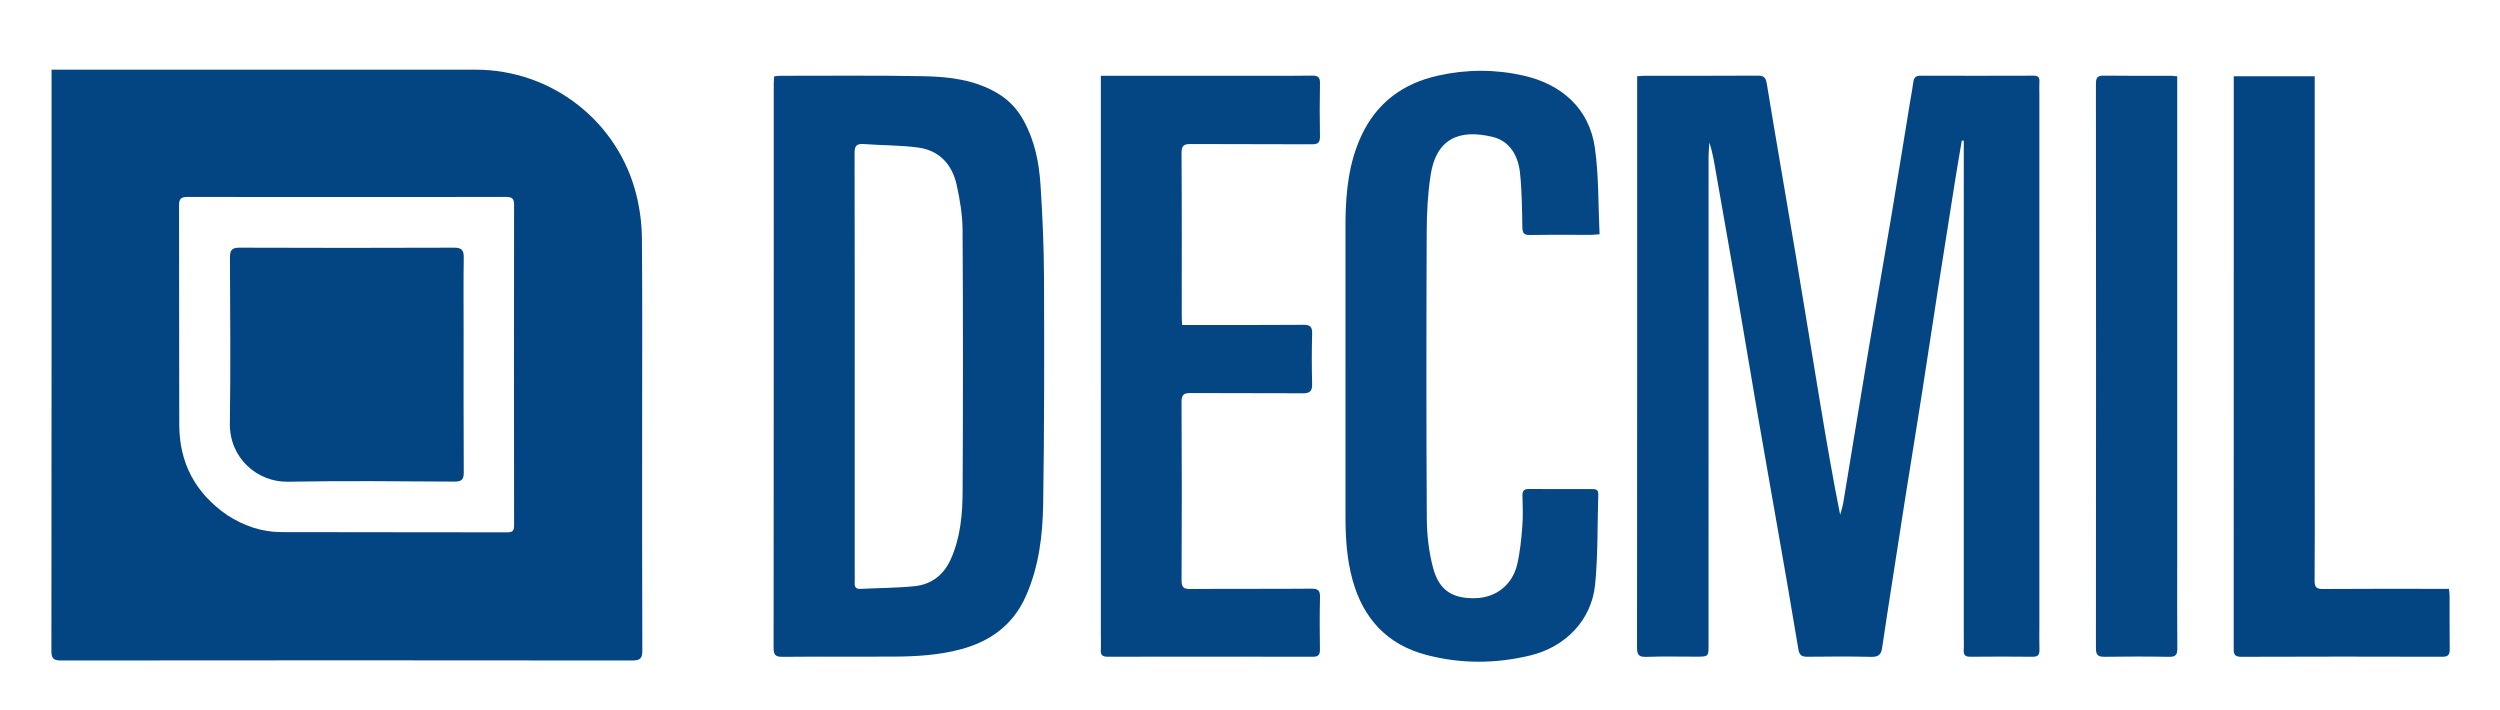
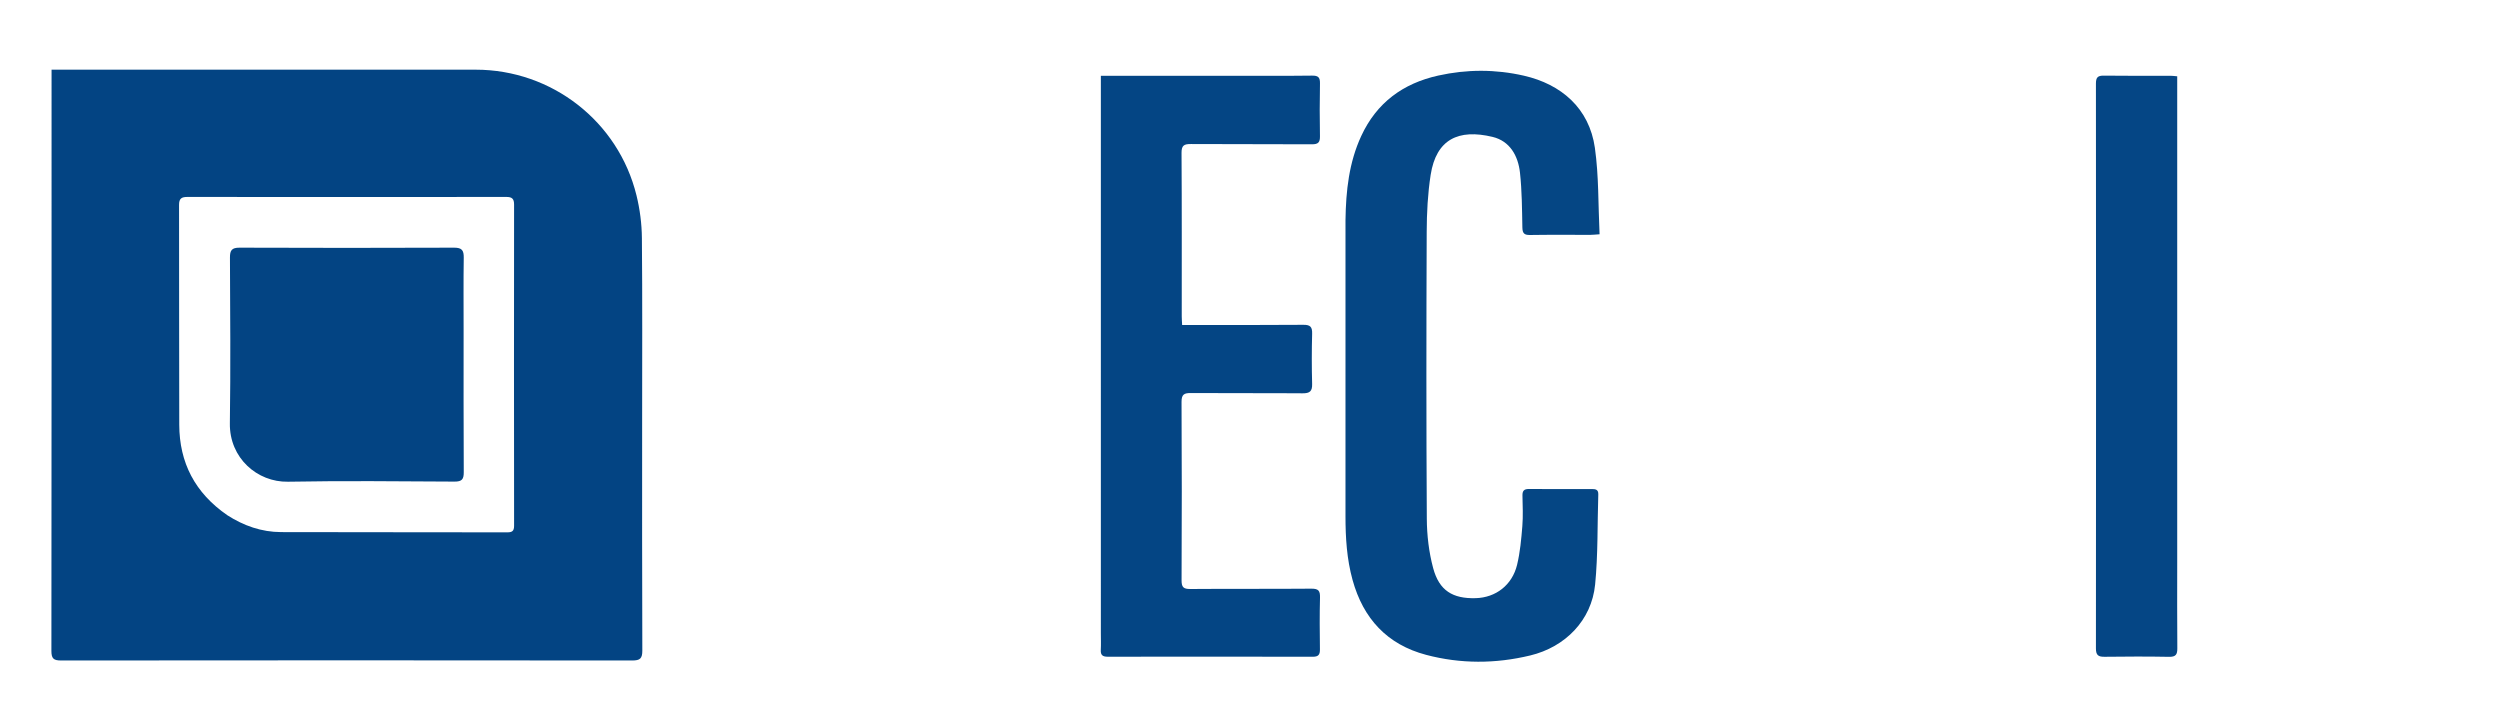
<svg xmlns="http://www.w3.org/2000/svg" width="1591" height="452" viewBox="0 0 1591 452" fill="none">
  <path d="M408.657 270C408.657 318.325 408.578 366.15 408.774 413.974C408.796 419.11 407.321 420.341 402.308 420.336C281.163 420.198 160.017 420.204 38.872 420.335C34.07 420.34 32.709 419.069 32.714 414.223C32.843 292.744 32.815 171.266 32.815 49.787C32.815 48.17 32.815 46.554 32.815 44.341C35.174 44.341 36.962 44.341 38.751 44.341C126.735 44.341 214.72 44.331 302.704 44.344C351.164 44.352 393.532 77.276 405.077 124.401C407.234 133.205 408.419 142.461 408.503 151.522C408.867 190.846 408.658 230.174 408.657 270ZM144.633 327.865C155.07 334.576 166.431 338.594 178.887 338.626C226.859 338.752 274.832 338.688 322.805 338.784C325.977 338.79 327.172 337.935 327.168 334.562C327.085 266.434 327.084 198.306 327.16 130.178C327.164 126.44 325.829 125.325 322.175 125.33C254.547 125.413 186.918 125.414 119.29 125.331C115.503 125.326 113.94 126.339 113.95 130.39C114.059 177.03 113.923 223.671 114.08 270.311C114.161 294.438 124.054 313.649 144.633 327.865Z" fill="#034483" />
-   <path d="M1297.86 396.999C1297.86 402.832 1297.75 408.168 1297.9 413.496C1297.99 416.631 1297 417.991 1293.64 417.956C1280.47 417.819 1267.3 417.83 1254.14 417.953C1250.99 417.982 1249.48 417.081 1249.71 413.714C1249.91 410.895 1249.75 408.051 1249.75 405.218C1249.75 302.062 1249.75 198.905 1249.75 95.749C1249.75 93.676 1249.75 91.604 1249.75 89.532C1249.33 89.502 1248.91 89.473 1248.49 89.444C1247.08 97.793 1245.62 106.132 1244.29 114.492C1240.58 137.827 1236.88 161.165 1233.25 184.512C1229.79 206.706 1226.48 228.922 1223.01 251.112C1219.56 273.141 1215.94 295.145 1212.46 317.169C1209.63 335.082 1206.88 353.008 1204.1 370.93C1201.97 384.746 1199.79 398.557 1197.77 412.39C1197.16 416.551 1195.4 418.141 1190.89 418.025C1177.4 417.68 1163.9 417.821 1150.4 417.952C1146.88 417.985 1145.15 417.238 1144.49 413.224C1140.29 387.619 1135.78 362.065 1131.32 336.501C1127.13 312.41 1122.82 288.338 1118.67 264.239C1113.96 236.861 1109.42 209.452 1104.71 182.074C1100.56 157.976 1096.26 133.905 1092.05 109.817C1090.94 103.446 1089.93 97.057 1087.88 90.68C1087.7 93.731 1087.34 96.783 1087.34 99.835C1087.31 203.325 1087.32 306.815 1087.32 410.305C1087.32 417.895 1087.32 417.899 1079.58 417.902C1068.92 417.907 1058.24 417.643 1047.59 418.022C1042.76 418.194 1041.81 416.481 1041.81 412.044C1041.91 297.389 1041.89 182.733 1041.89 68.078C1041.89 61.76 1041.89 55.441 1041.89 48.523C1043.77 48.408 1045.35 48.227 1046.93 48.226C1070.76 48.21 1094.59 48.296 1118.42 48.14C1122.3 48.114 1123.7 49.099 1124.38 53.197C1130.3 89.314 1136.61 125.367 1142.66 161.462C1148.08 193.783 1153.28 226.141 1158.66 258.469C1162.48 281.44 1166.44 304.388 1171.06 327.59C1171.74 325.042 1172.63 322.53 1173.06 319.941C1178.46 287.448 1183.71 254.932 1189.15 222.448C1193.9 194.066 1198.92 165.727 1203.69 137.347C1207.79 112.898 1211.72 88.418 1215.72 63.953C1216.37 60.014 1217.16 56.094 1217.66 52.137C1218.02 49.282 1219.34 48.167 1222.24 48.175C1246.24 48.246 1270.24 48.254 1294.24 48.167C1297.18 48.157 1298.04 49.336 1297.88 52.036C1297.74 54.527 1297.86 57.033 1297.86 59.533C1297.86 171.855 1297.86 284.177 1297.86 396.999Z" fill="#044584" />
-   <path d="M651.392 76.648C658.563 89.629 661.258 103.536 662.176 117.661C663.451 137.262 664.329 156.923 664.405 176.562C664.589 224.553 664.601 272.551 663.881 320.535C663.582 340.482 661.202 360.373 653.011 379.042C644.917 397.492 630.521 408.104 611.46 413.205C597.328 416.987 582.887 417.797 568.385 417.873C544.889 417.997 521.39 417.785 497.895 418.005C493.386 418.048 492.318 416.609 492.321 412.313C492.424 292.661 492.404 173.009 492.416 53.358C492.416 51.885 492.567 50.413 492.664 48.632C493.955 48.479 495.054 48.234 496.152 48.235C526.648 48.255 557.151 47.921 587.637 48.493C603.946 48.799 620.218 50.69 634.774 59.325C641.808 63.497 647.281 69.162 651.392 76.648ZM543.937 259.5C543.937 294.152 543.938 328.803 543.939 363.455C543.939 365.954 544.046 368.458 543.92 370.95C543.78 373.697 544.806 374.908 547.676 374.762C559.13 374.18 570.639 374.202 582.032 373.05C592.901 371.952 600.727 365.734 605.184 355.67C611.244 341.984 612.535 327.32 612.61 312.692C612.897 257.219 612.918 201.742 612.58 146.27C612.522 136.717 610.884 127.036 608.821 117.668C605.97 104.73 597.88 95.754 584.407 93.907C572.932 92.334 561.219 92.561 549.636 91.669C544.87 91.302 543.833 93.062 543.845 97.571C543.991 151.213 543.938 204.857 543.937 259.5Z" fill="#044584" />
  <path d="M856.272 140.067C856.541 121.318 858.505 103.374 866.298 86.541C876.095 65.381 892.839 53.063 915.341 48.079C933.507 44.056 951.693 44.029 969.808 48.17C993.524 53.591 1011.41 68.809 1014.99 94.134C1017.53 112.128 1017.07 130.546 1017.97 149.088C1015.14 149.278 1013.68 149.458 1012.21 149.461C999.383 149.482 986.551 149.346 973.724 149.551C969.993 149.61 968.908 148.455 968.836 144.736C968.61 133.095 968.577 121.395 967.307 109.845C966.131 99.156 960.912 89.775 949.841 87.113C928.185 81.905 913.985 88.628 910.465 111.316C908.61 123.265 907.999 135.506 907.951 147.62C907.711 208.438 907.656 269.258 908.02 330.075C908.083 340.6 909.339 351.416 912.063 361.555C915.913 375.88 924.502 381.083 939.145 380.671C951.884 380.311 962.345 372.385 965.468 359.454C967.405 351.435 968.148 343.075 968.818 334.819C969.341 328.363 969.014 321.829 968.891 315.333C968.835 312.354 969.921 311.171 972.969 311.194C986.298 311.293 999.629 311.254 1012.96 311.224C1015.36 311.219 1017.26 311.47 1017.15 314.637C1016.53 333.754 1017.01 352.974 1015.14 371.966C1012.89 394.809 996.088 411.787 973.825 417.141C951.678 422.468 929.558 422.547 907.629 416.758C882.783 410.199 867.556 393.665 860.77 369.087C857.101 355.801 856.267 342.201 856.266 328.512C856.262 265.86 856.268 203.208 856.272 140.067Z" fill="#054684" />
  <path d="M783 48.219C800.662 48.219 817.825 48.345 834.984 48.126C838.996 48.074 840.117 49.275 840.034 53.197C839.798 64.356 839.828 75.525 840.021 86.685C840.088 90.557 838.929 91.858 834.898 91.831C809.239 91.66 783.579 91.838 757.92 91.662C753.549 91.632 751.897 92.477 751.93 97.359C752.159 132.014 752.049 166.672 752.061 201.329C752.061 202.947 752.201 204.565 752.304 206.812C754.418 206.812 756.196 206.812 757.975 206.812C781.801 206.811 805.629 206.921 829.454 206.71C833.931 206.67 835.16 208.059 835.045 212.404C834.761 223.06 834.755 233.734 835.041 244.39C835.168 249.102 833.452 250.338 828.932 250.302C805.274 250.113 781.612 250.307 757.954 250.13C753.613 250.098 751.905 250.939 751.932 255.826C752.149 293.648 752.126 331.472 751.952 369.294C751.931 373.743 753.192 374.875 757.572 374.839C783.23 374.632 808.891 374.852 834.549 374.629C839.076 374.589 840.166 375.969 840.05 380.287C839.753 391.276 839.861 402.279 840.004 413.274C840.048 416.663 839.013 417.967 835.442 417.959C791.955 417.865 748.467 417.879 704.979 417.941C701.831 417.946 700.353 416.997 700.542 413.65C700.739 410.162 700.586 406.654 700.586 403.155C700.586 287.188 700.585 171.22 700.585 55.253C700.585 53.126 700.585 50.999 700.585 48.219C728.28 48.219 755.39 48.219 783 48.219Z" fill="#044584" />
-   <path d="M1473.09 306C1473.09 327.493 1473.19 348.488 1473.01 369.479C1472.97 373.575 1474.07 374.868 1478.29 374.835C1503.12 374.644 1527.95 374.742 1552.77 374.742C1554.57 374.742 1556.38 374.742 1558.49 374.742C1558.67 376.446 1558.91 377.722 1558.92 378.998C1558.95 390.328 1558.82 401.659 1559 412.986C1559.05 416.563 1558.1 417.976 1554.25 417.965C1511.59 417.85 1468.94 417.817 1426.29 417.991C1421.36 418.011 1421.52 415.467 1421.52 412.044C1421.56 331.569 1421.56 251.094 1421.56 170.62C1421.56 131.965 1421.56 93.311 1421.56 54.656C1421.56 52.706 1421.56 50.757 1421.56 48.516C1438.92 48.516 1455.65 48.516 1473.09 48.516C1473.09 134.356 1473.09 219.928 1473.09 306Z" fill="#034483" />
  <path d="M1385.58 358C1385.58 376.5 1385.48 394.501 1385.65 412.499C1385.69 416.485 1384.72 418.088 1380.38 418.006C1366.72 417.75 1353.05 417.801 1339.38 417.977C1335.43 418.028 1333.84 417.032 1333.85 412.694C1333.95 292.863 1333.95 173.032 1333.85 53.2C1333.85 49.208 1335.03 48.081 1338.94 48.137C1353.1 48.339 1367.27 48.208 1381.43 48.226C1382.57 48.227 1383.71 48.403 1385.58 48.558C1385.58 151.632 1385.58 254.566 1385.58 358Z" fill="#054685" />
  <path d="M295.042 210C295.043 240.497 294.959 270.495 295.135 300.492C295.162 305.017 293.967 306.516 289.261 306.49C253.931 306.302 218.592 305.902 183.274 306.566C163.723 306.934 145.96 291.465 146.284 269.442C146.802 234.286 146.494 199.116 146.341 163.953C146.321 159.285 147.516 157.599 152.502 157.618C197.997 157.799 243.494 157.796 288.99 157.619C293.996 157.599 295.195 159.37 295.127 164.005C294.902 179.167 295.042 194.335 295.042 210Z" fill="#034483" />
</svg>